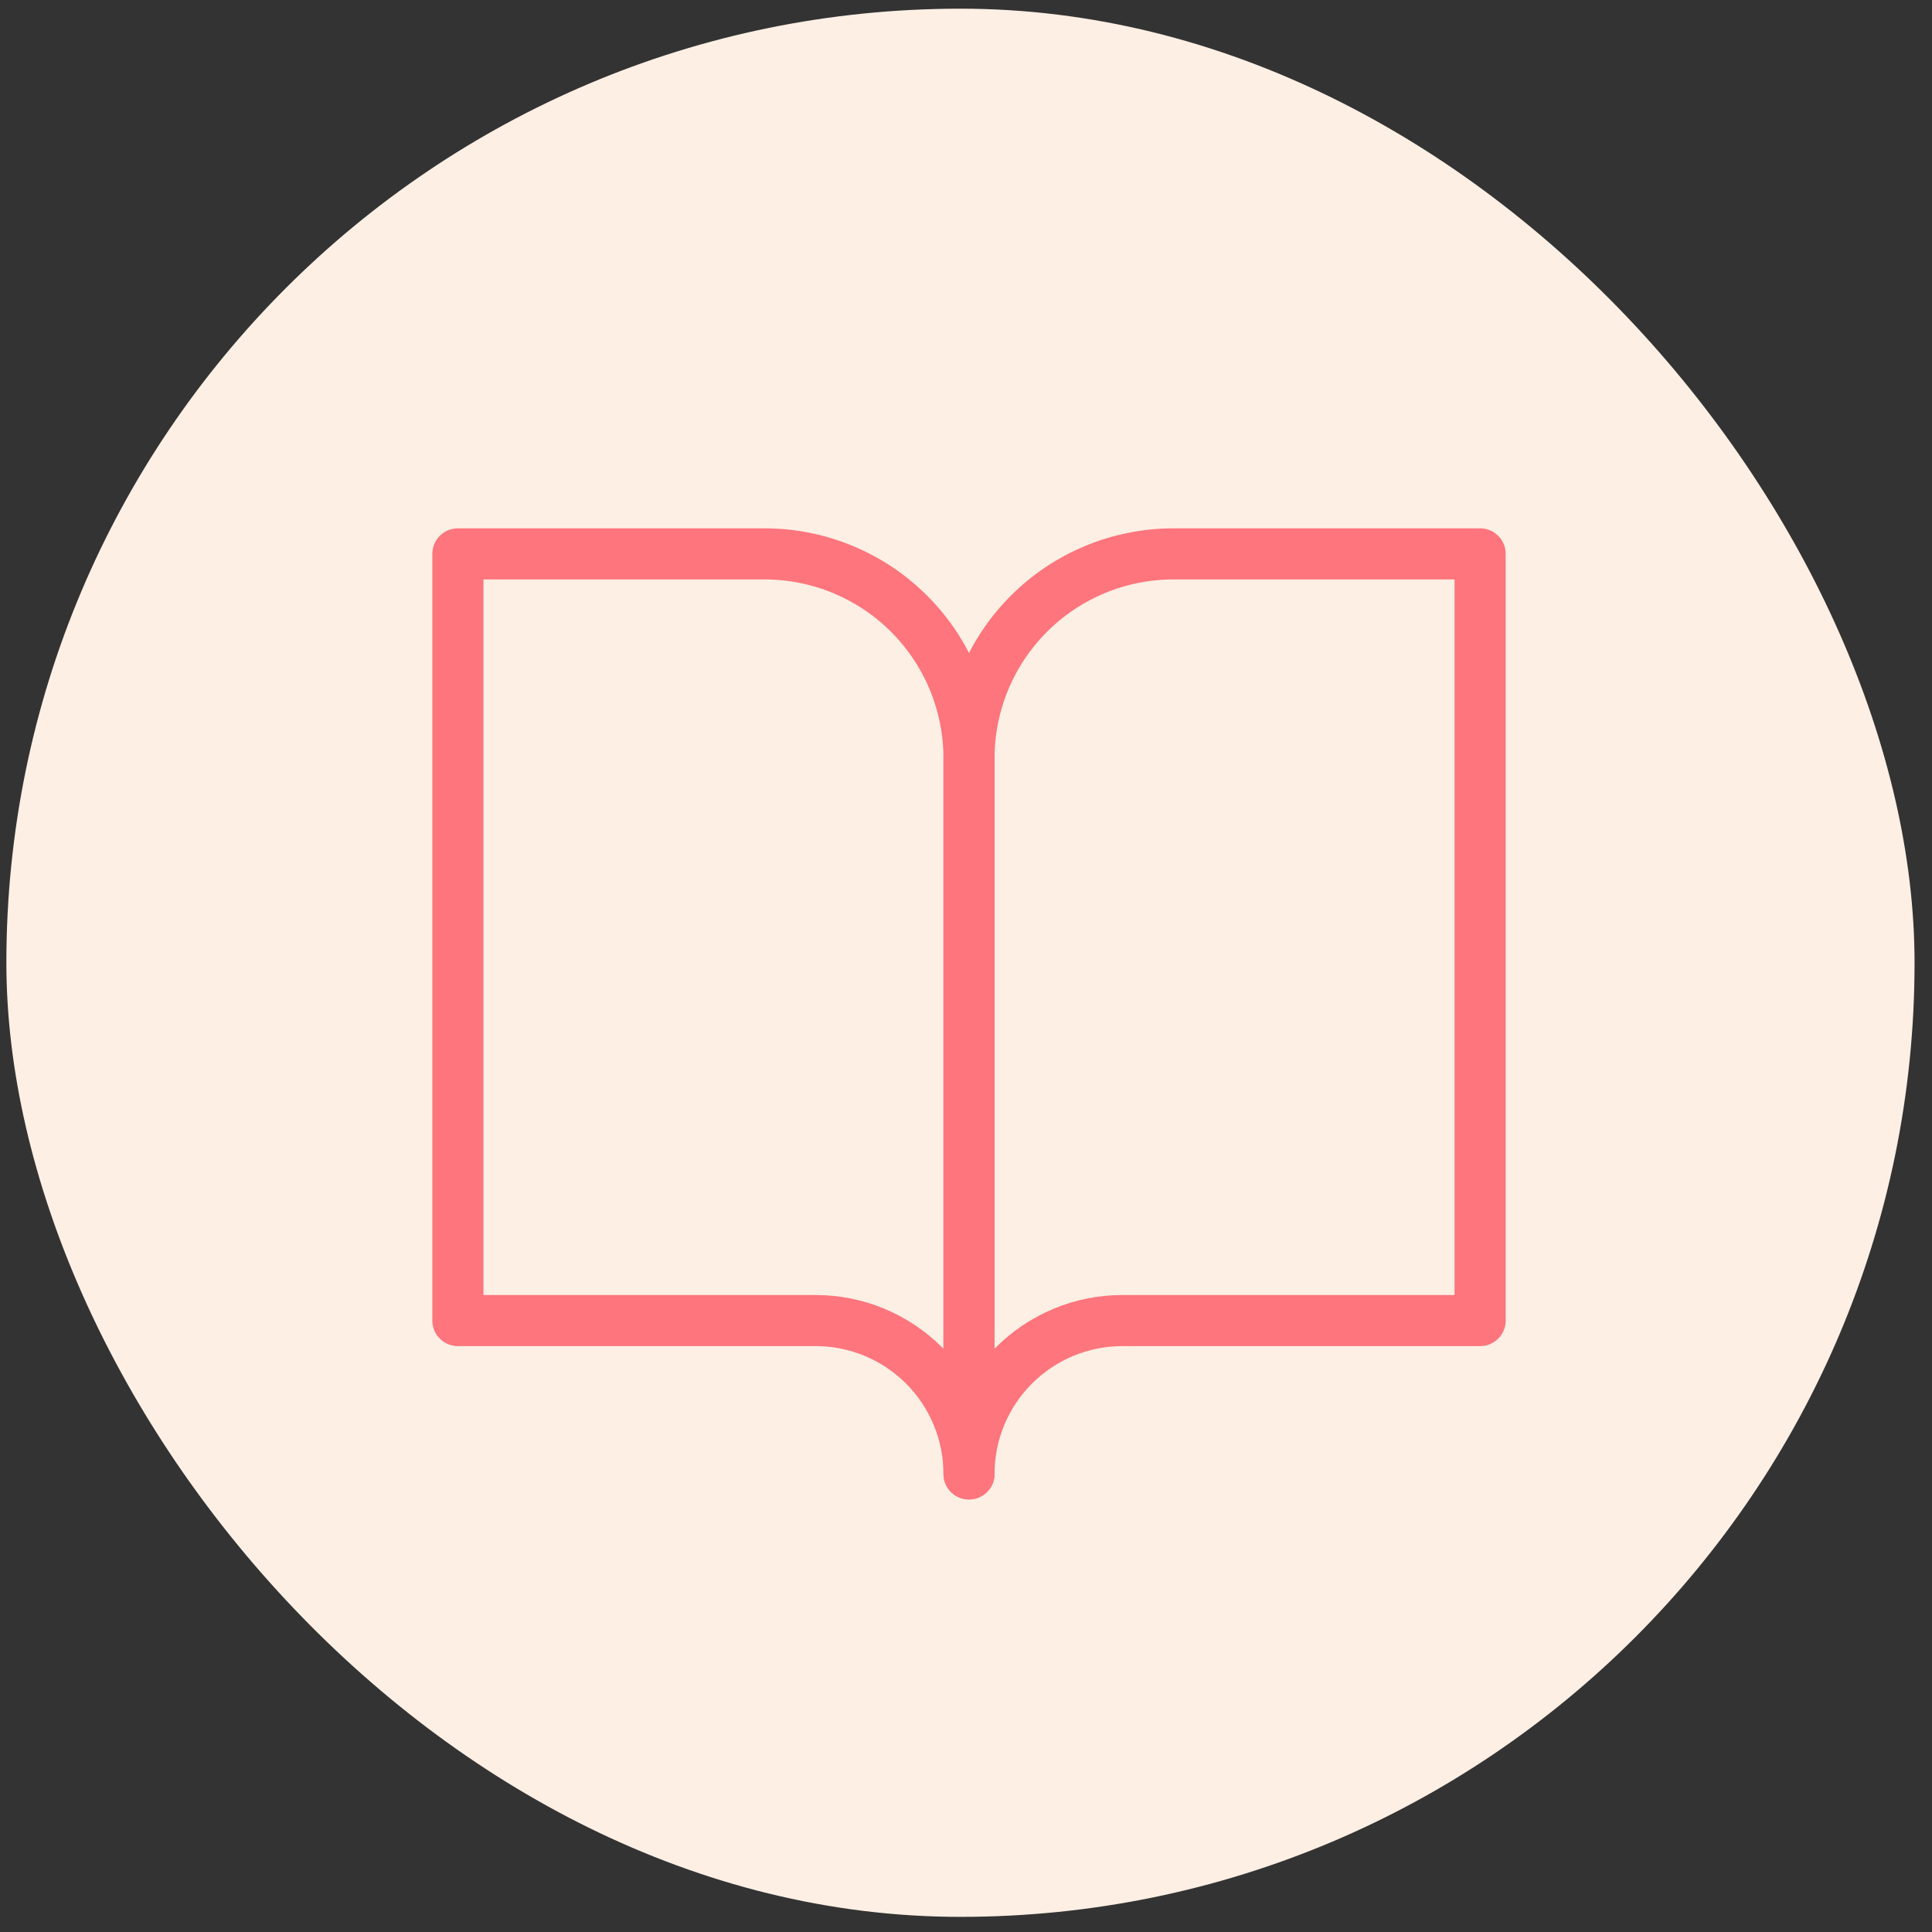
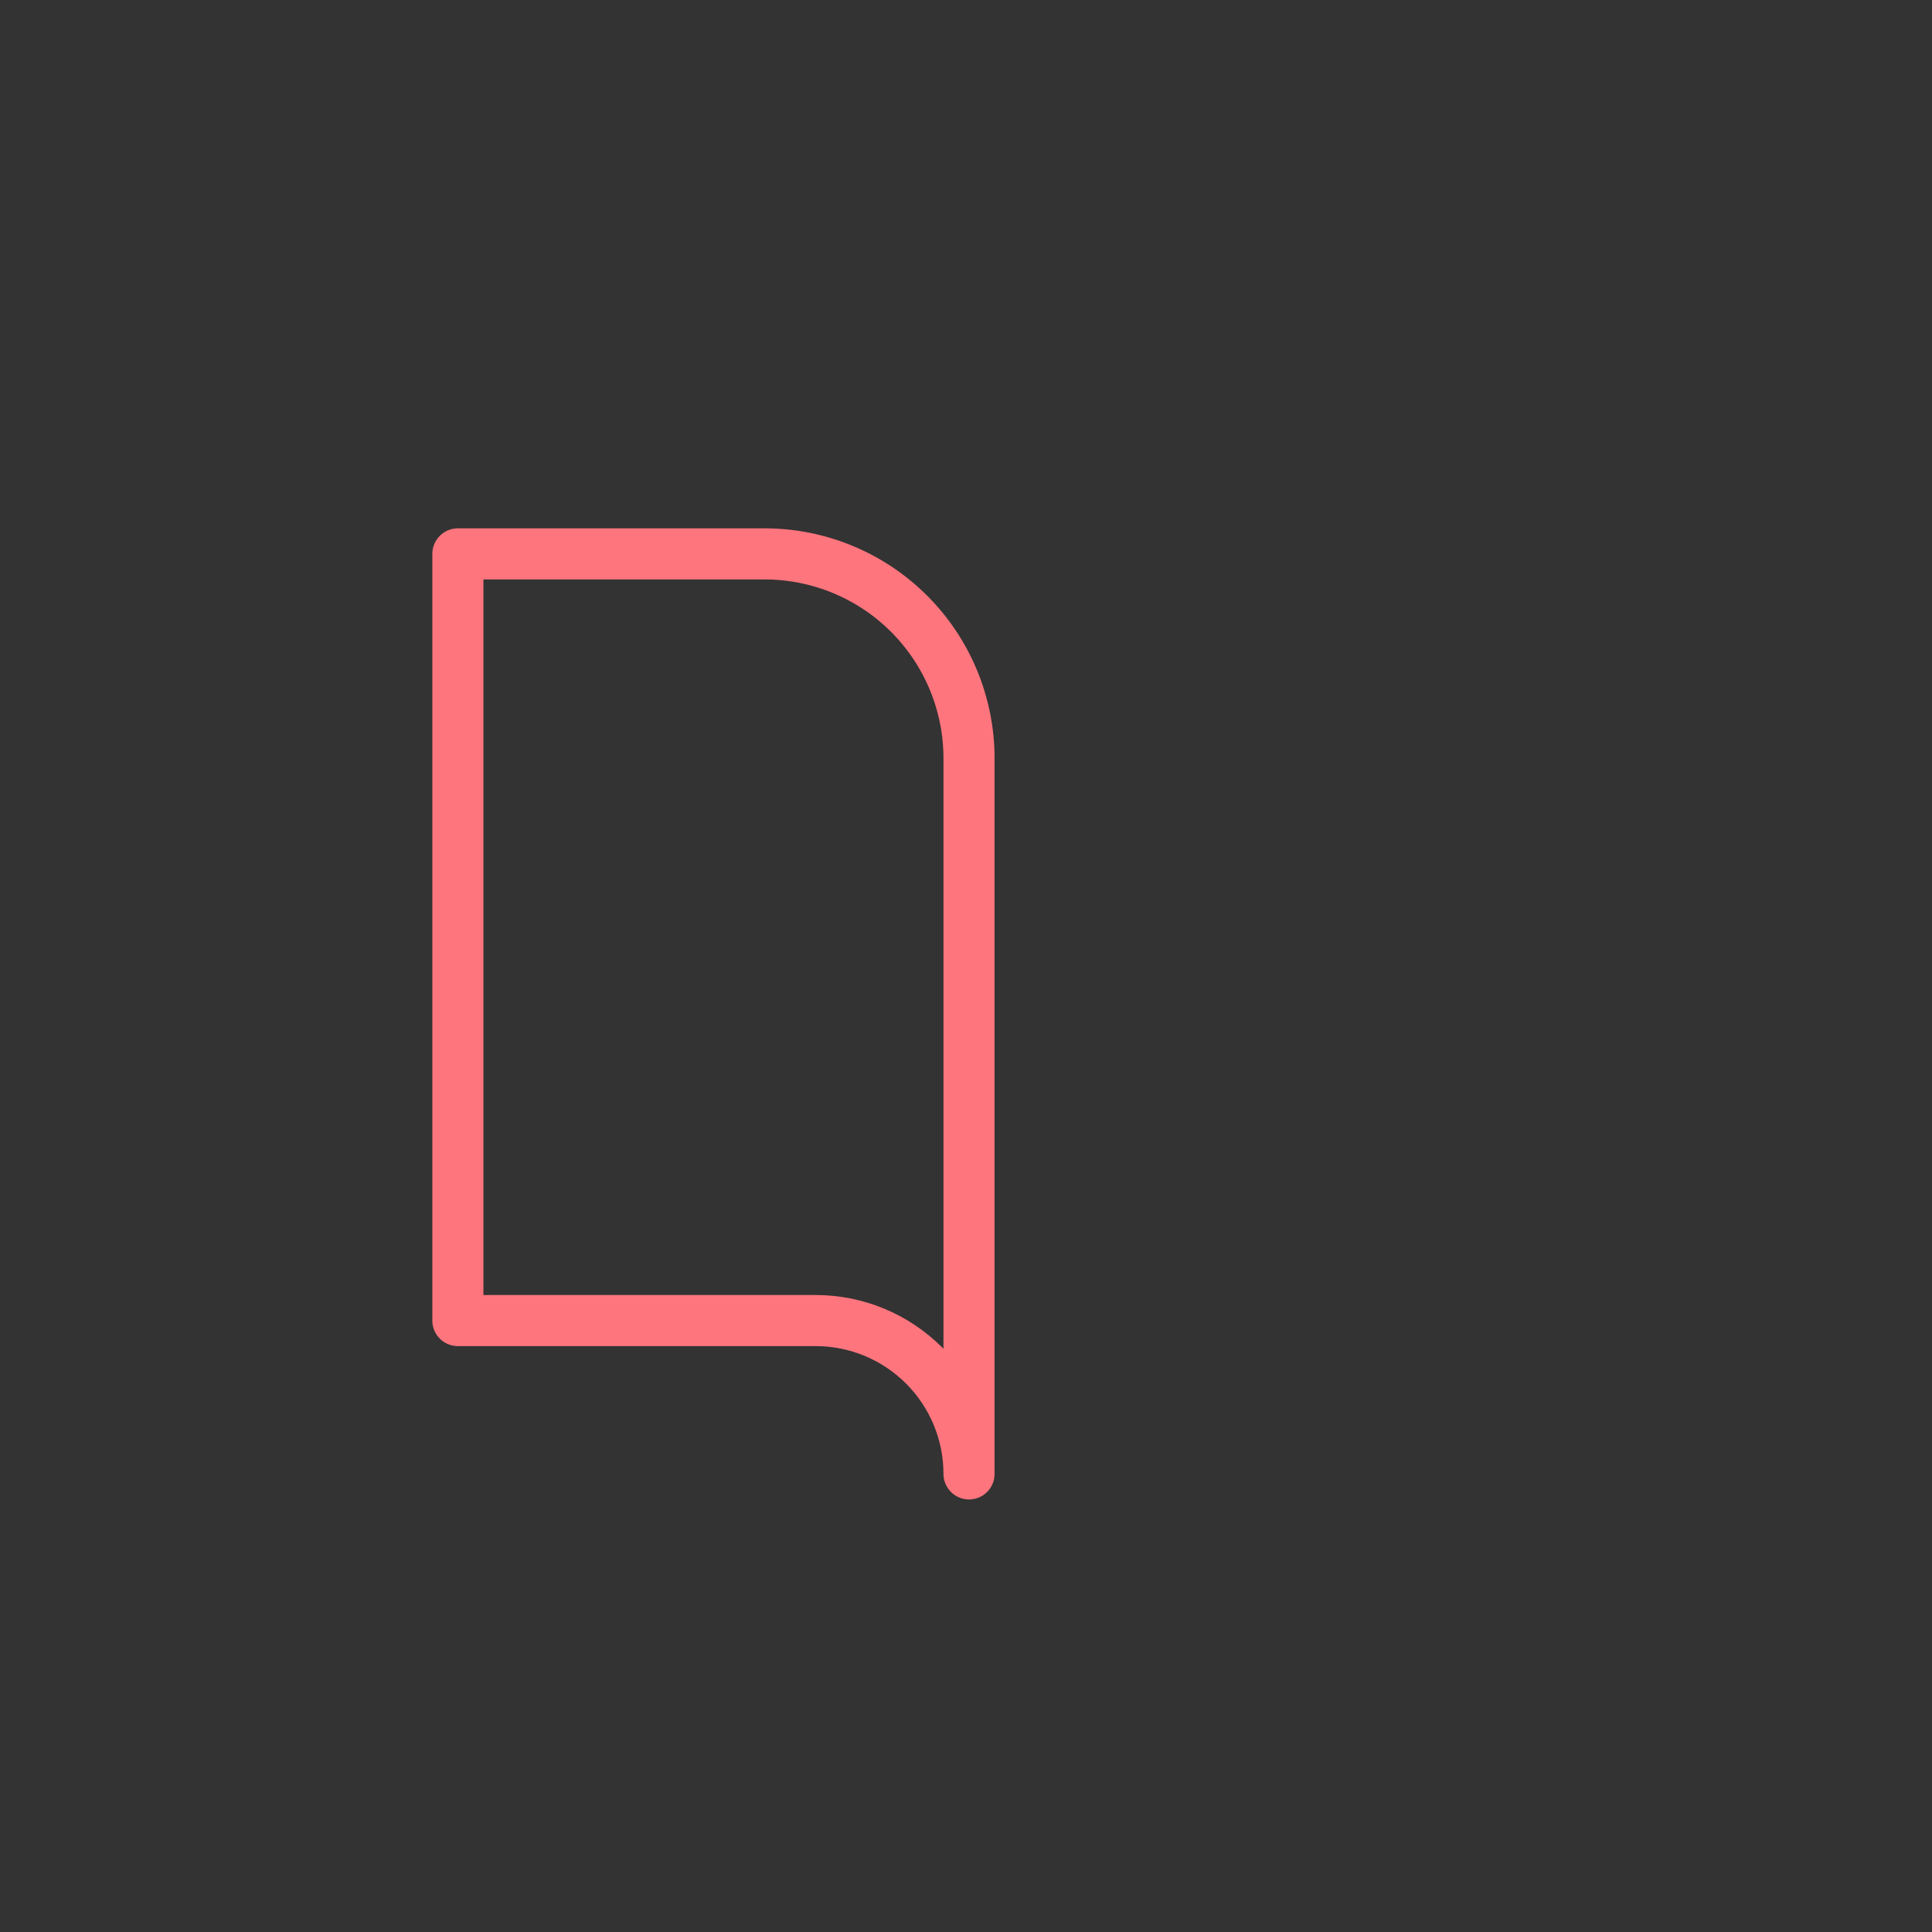
<svg xmlns="http://www.w3.org/2000/svg" fill="none" viewBox="0 0 71 71" height="71" width="71">
  <rect x="0" y="0" width="71" height="71" fill="#333333" stroke="none" />
-   <rect fill="#FDEFE4" rx="35.063" height="70.125" width="70.125" y="0.319" x="0.234" />
  <path stroke-linejoin="round" stroke-linecap="round" stroke-width="1.878" stroke="#FE757D" d="M16.827 20.355H28.097C30.09 20.355 32.001 21.147 33.41 22.556C34.819 23.965 35.611 25.876 35.611 27.868V54.165C35.611 52.671 35.017 51.237 33.96 50.181C32.903 49.124 31.47 48.53 29.976 48.53H16.827V20.355Z" />
-   <path stroke-linejoin="round" stroke-linecap="round" stroke-width="1.878" stroke="#FE757D" d="M54.394 20.355H43.124C41.131 20.355 39.22 21.147 37.811 22.556C36.402 23.965 35.61 25.876 35.61 27.868V54.165C35.61 52.671 36.204 51.237 37.261 50.181C38.318 49.124 39.751 48.53 41.245 48.53H54.394V20.355Z" />
</svg>